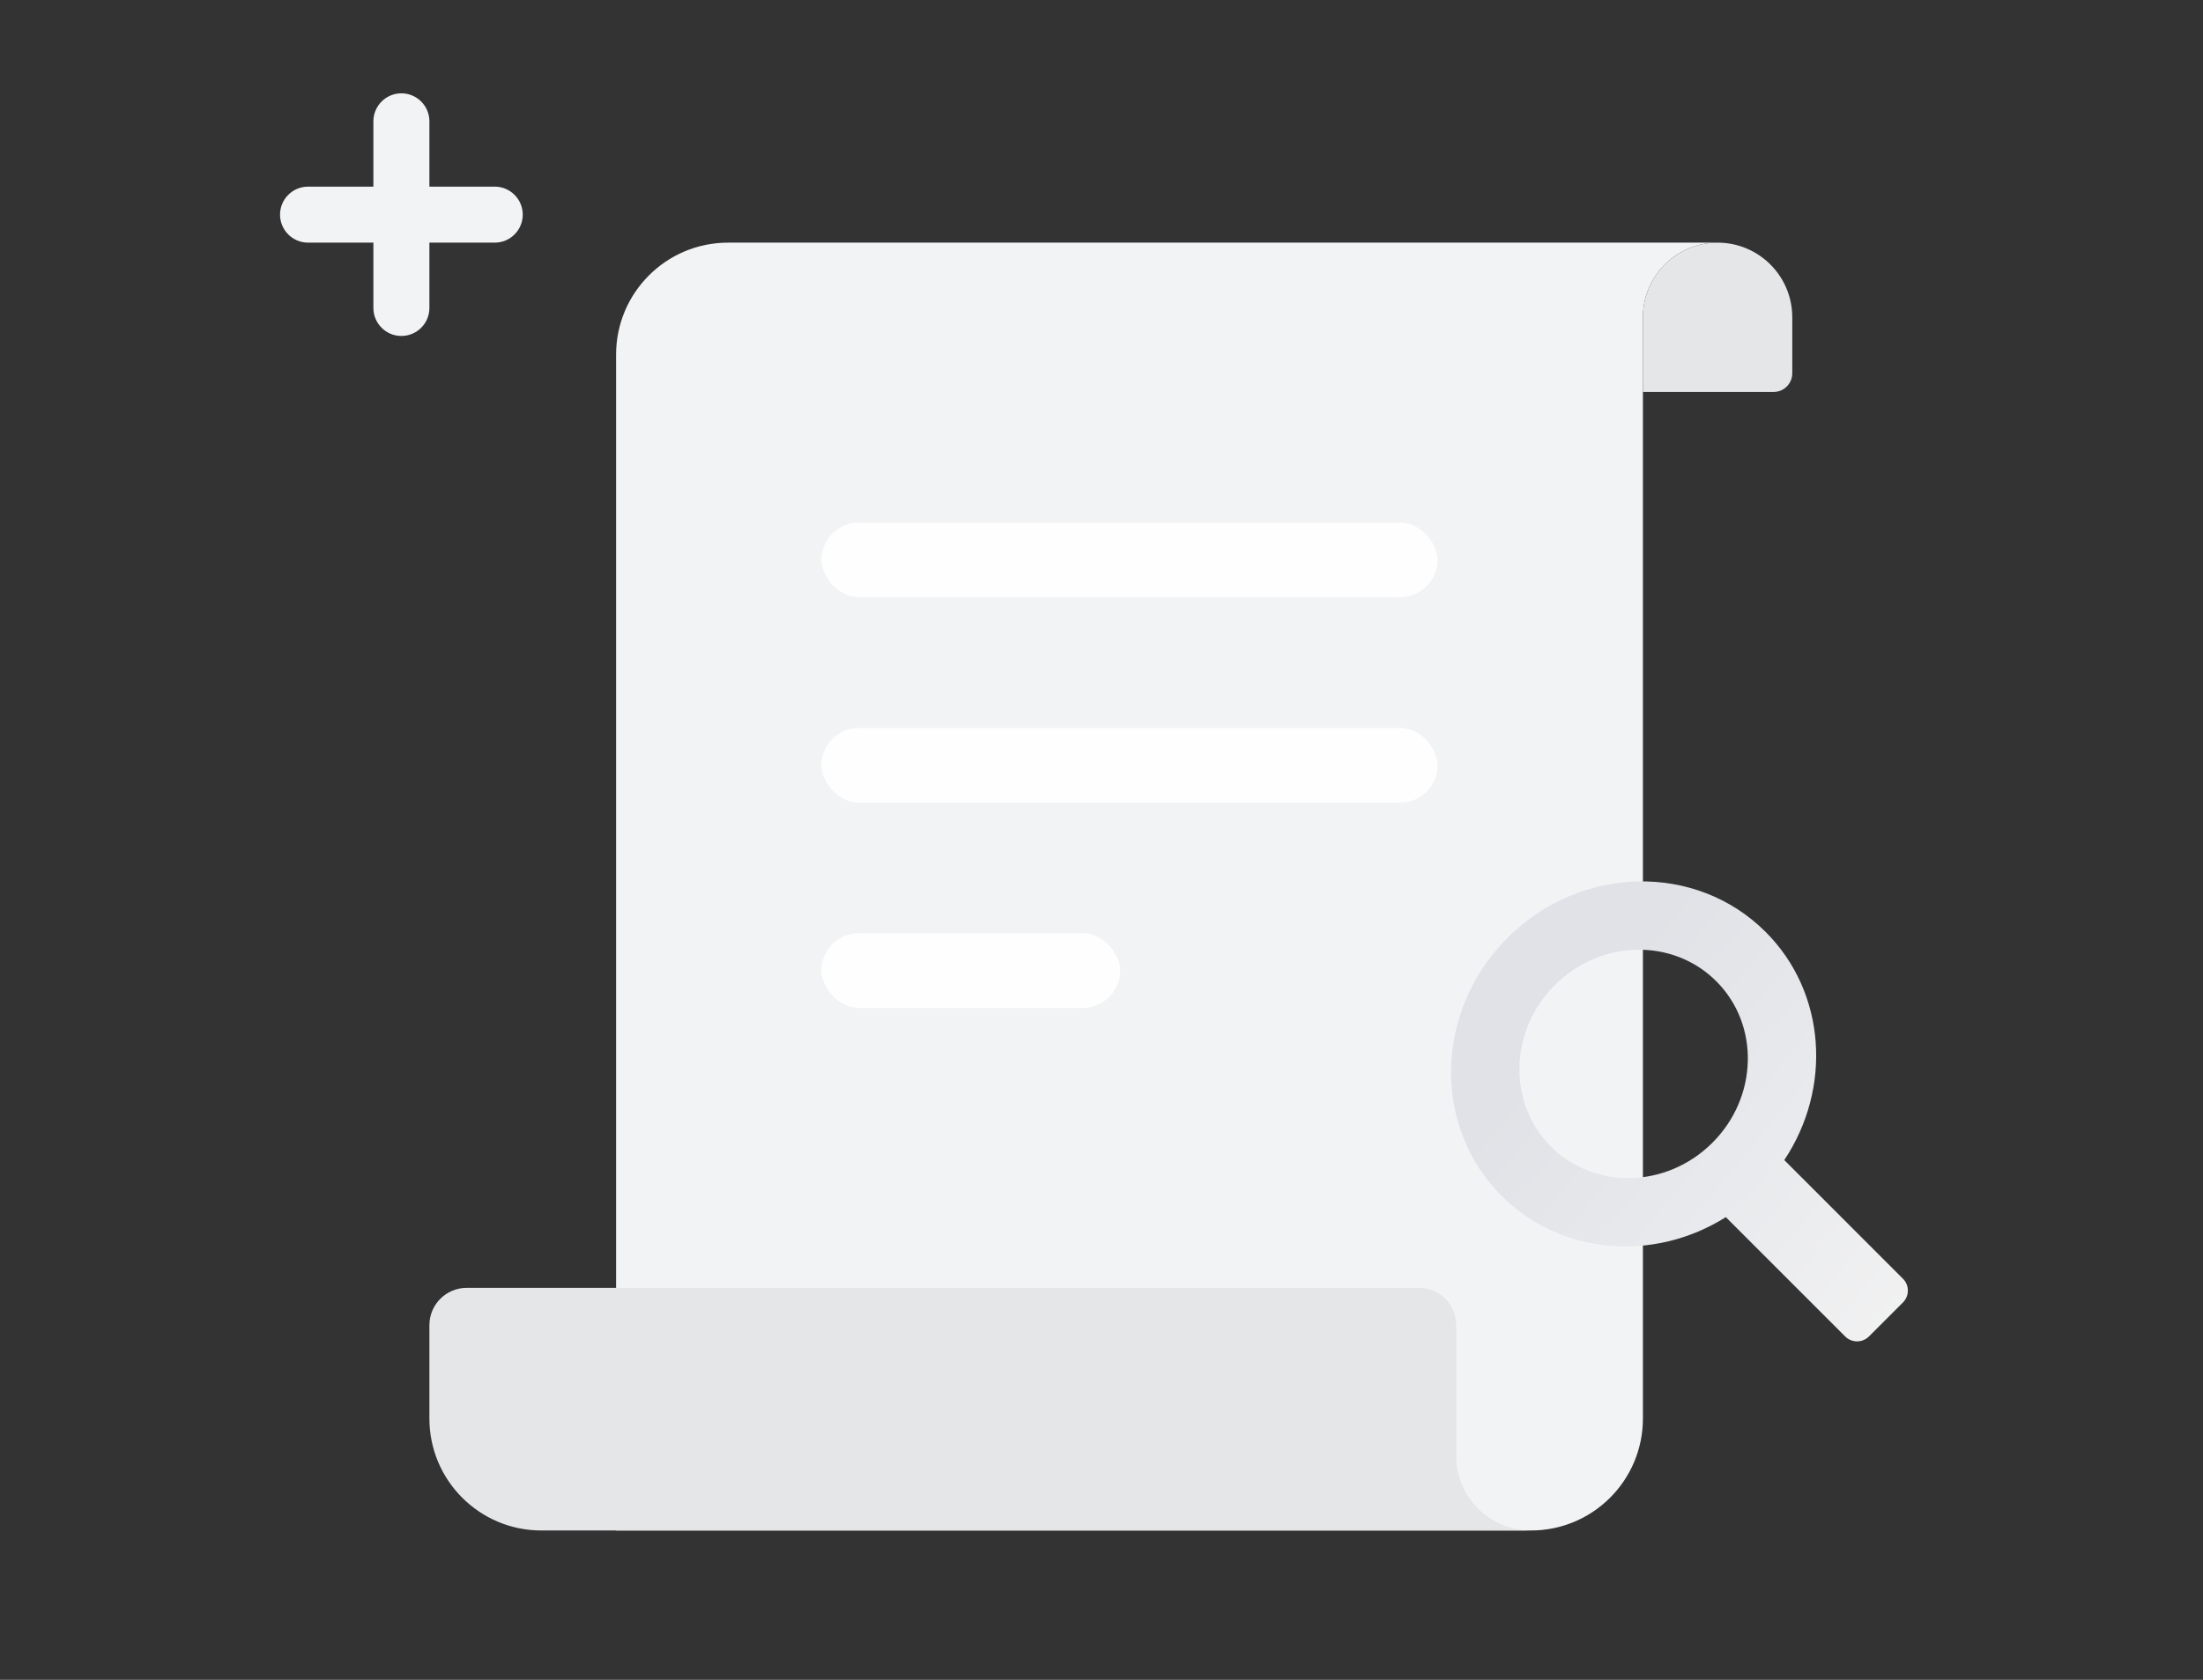
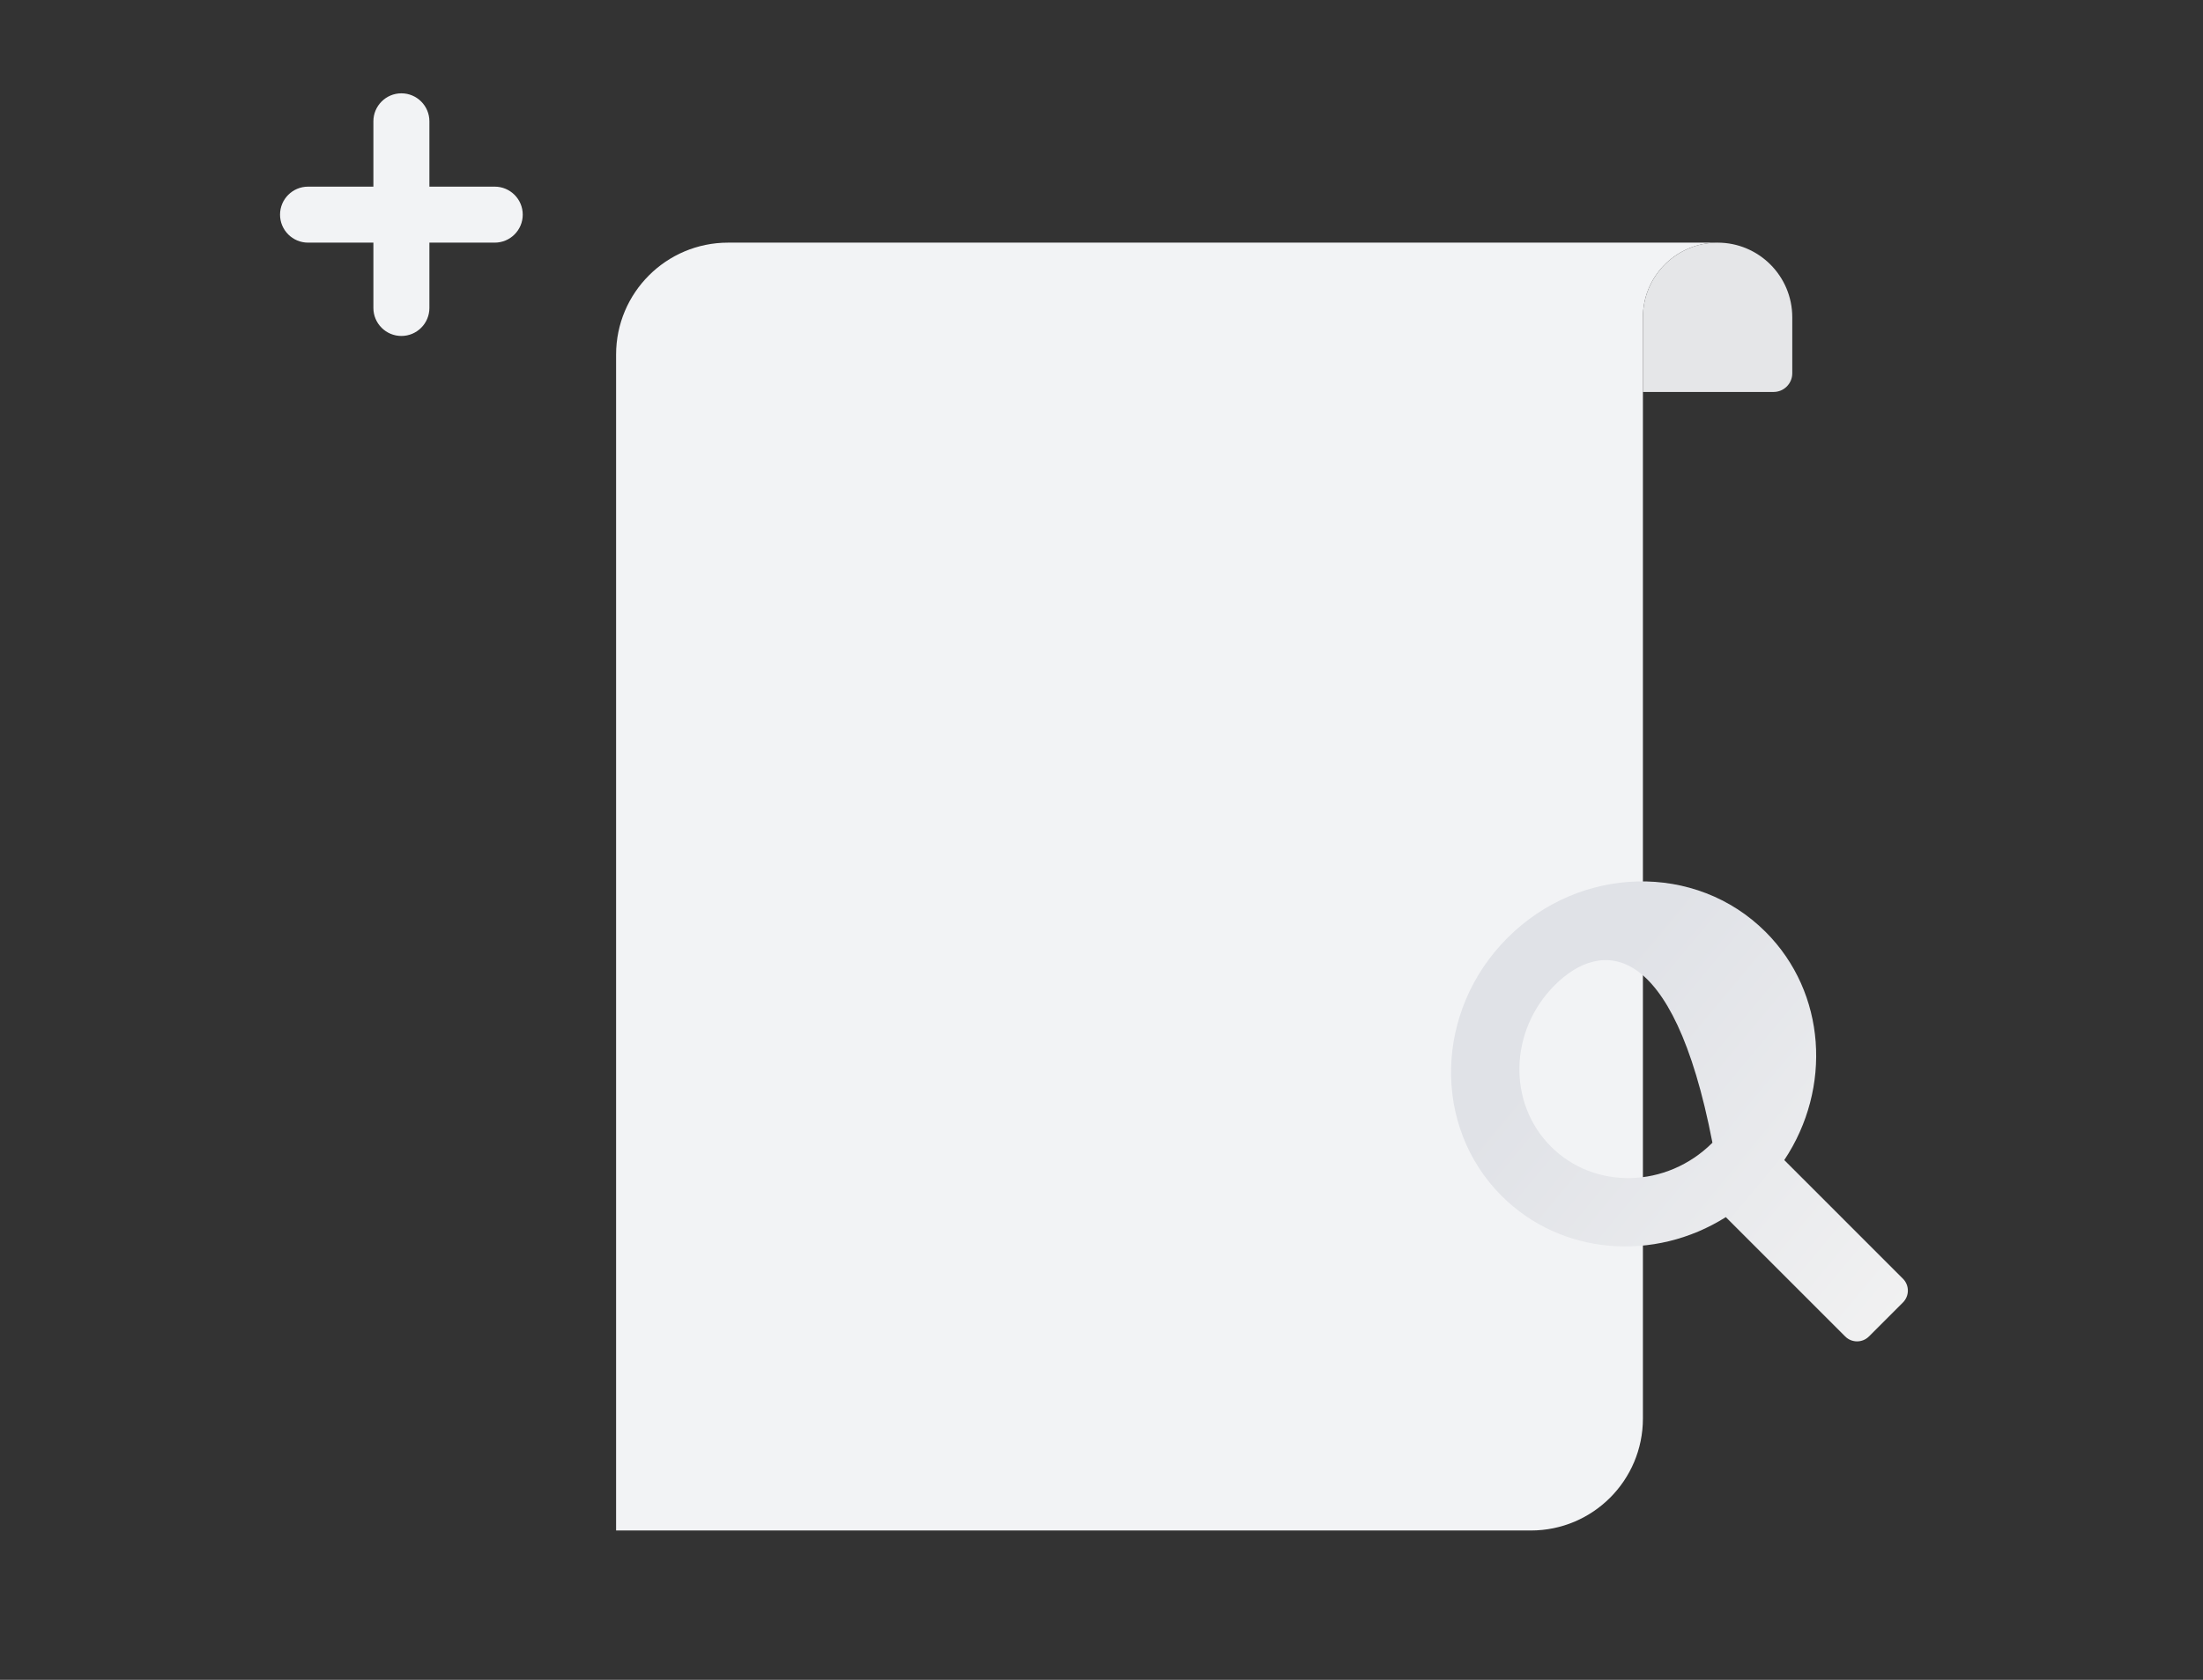
<svg xmlns="http://www.w3.org/2000/svg" width="118px" height="90px" viewBox="0 0 118 90" version="1.1">
  <rect x="0" y="0" width="118" height="90" fill="#333333" stroke="none" />
  <title>编组 10</title>
  <defs>
    <linearGradient x1="55.956%" y1="112.029%" x2="50%" y2="18.811%" id="linearGradient-1">
      <stop stop-color="#F3F3F3" offset="0.048%" />
      <stop stop-color="#E0E2E7" offset="100%" />
    </linearGradient>
  </defs>
  <g id="v1.1" stroke="none" stroke-width="1" fill="none" fill-rule="evenodd">
    <g id="搜索_结果为空" transform="translate(-736, -823)">
      <g id="编组-11" transform="translate(587, 823)">
        <g id="编组-10" transform="translate(149, 0)">
          <rect id="矩形" x="0" y="0" width="118" height="90" />
          <g id="编组-9" transform="translate(15, 5)">
            <path d="M73,71 C73,74.314 70.314,77 67,77 L18,77 L18,14 C18,10.686 20.686,8 24,8 L77,8 L76.8,8.005 C74.684,8.109 73,9.858 73,12 L73,71 Z" id="形状结合" fill="#F2F3F5" />
            <g id="编组-2" transform="translate(58.676, 38.176)" fill="url(#linearGradient-1)">
-               <path d="M17.25,2.855 C22.773,2.855 27.25,7.132 27.25,12.408 C27.25,17.008 23.846,20.849 19.313,21.757 L19.313,30.746 C19.313,31.243 18.91,31.646 18.413,31.646 L15.838,31.646 C15.341,31.646 14.938,31.243 14.938,30.746 L14.938,21.704 C10.53,20.707 7.25,16.923 7.25,12.408 C7.25,7.132 11.728,2.855 17.25,2.855 Z M17.25,6.437 C13.789,6.437 10.988,9.113 10.988,12.408 C10.988,15.703 13.789,18.378 17.25,18.378 C20.712,18.378 23.513,15.703 23.513,12.408 C23.513,9.113 20.712,6.437 17.25,6.437 Z" id="形状结合" transform="translate(17.25, 17.25) rotate(-45) translate(-17.25, -17.25) " />
+               <path d="M17.25,2.855 C22.773,2.855 27.25,7.132 27.25,12.408 C27.25,17.008 23.846,20.849 19.313,21.757 L19.313,30.746 C19.313,31.243 18.91,31.646 18.413,31.646 L15.838,31.646 C15.341,31.646 14.938,31.243 14.938,30.746 L14.938,21.704 C10.53,20.707 7.25,16.923 7.25,12.408 C7.25,7.132 11.728,2.855 17.25,2.855 Z M17.25,6.437 C13.789,6.437 10.988,9.113 10.988,12.408 C10.988,15.703 13.789,18.378 17.25,18.378 C23.513,9.113 20.712,6.437 17.25,6.437 Z" id="形状结合" transform="translate(17.25, 17.25) rotate(-45) translate(-17.25, -17.25) " />
            </g>
-             <path d="M14,77 C10.686,77 8,74.314 8,71 L8,66 C8,64.895 8.895,64 10,64 L61,64 C62.105,64 63,64.895 63,66 L63,73 C63,75.209 64.791,77 67,77 L14,77 Z" id="形状结合" fill="#E5E6E8" />
            <path d="M77,8 C79.209,8 81,9.791 81,12 L81,15 C81,15.552 80.552,16 80,16 L73,16 L73,16 L73,12 C73,9.791 74.791,8 77,8 Z" id="矩形" fill="#E5E6E8" />
-             <rect id="矩形" fill="#FFFFFF" opacity="0.923" x="29" y="23" width="33" height="4" rx="2" />
-             <rect id="矩形备份-2" fill="#FFFFFF" opacity="0.923" x="29" y="34" width="33" height="4" rx="2" />
-             <rect id="矩形备份-3" fill="#FFFFFF" opacity="0.923" x="29" y="45" width="16" height="4" rx="2" />
            <path d="M6.5,0 C7.328,-1.52179594e-16 8,0.672 8,1.5 L8,5 L11.5,5 C12.328,5 13,5.672 13,6.5 C13,7.328 12.328,8 11.5,8 L8,8 L8,11.5 C8,12.328 7.328,13 6.5,13 C5.672,13 5,12.328 5,11.5 L5,8 L1.5,8 C0.672,8 1.01453063e-16,7.328 0,6.5 C-1.01453063e-16,5.672 0.672,5 1.5,5 L5,5 L5,1.5 C5,0.672 5.672,1.52179594e-16 6.5,0 Z" id="形状结合" fill="#F2F3F5" />
          </g>
        </g>
      </g>
    </g>
  </g>
</svg>